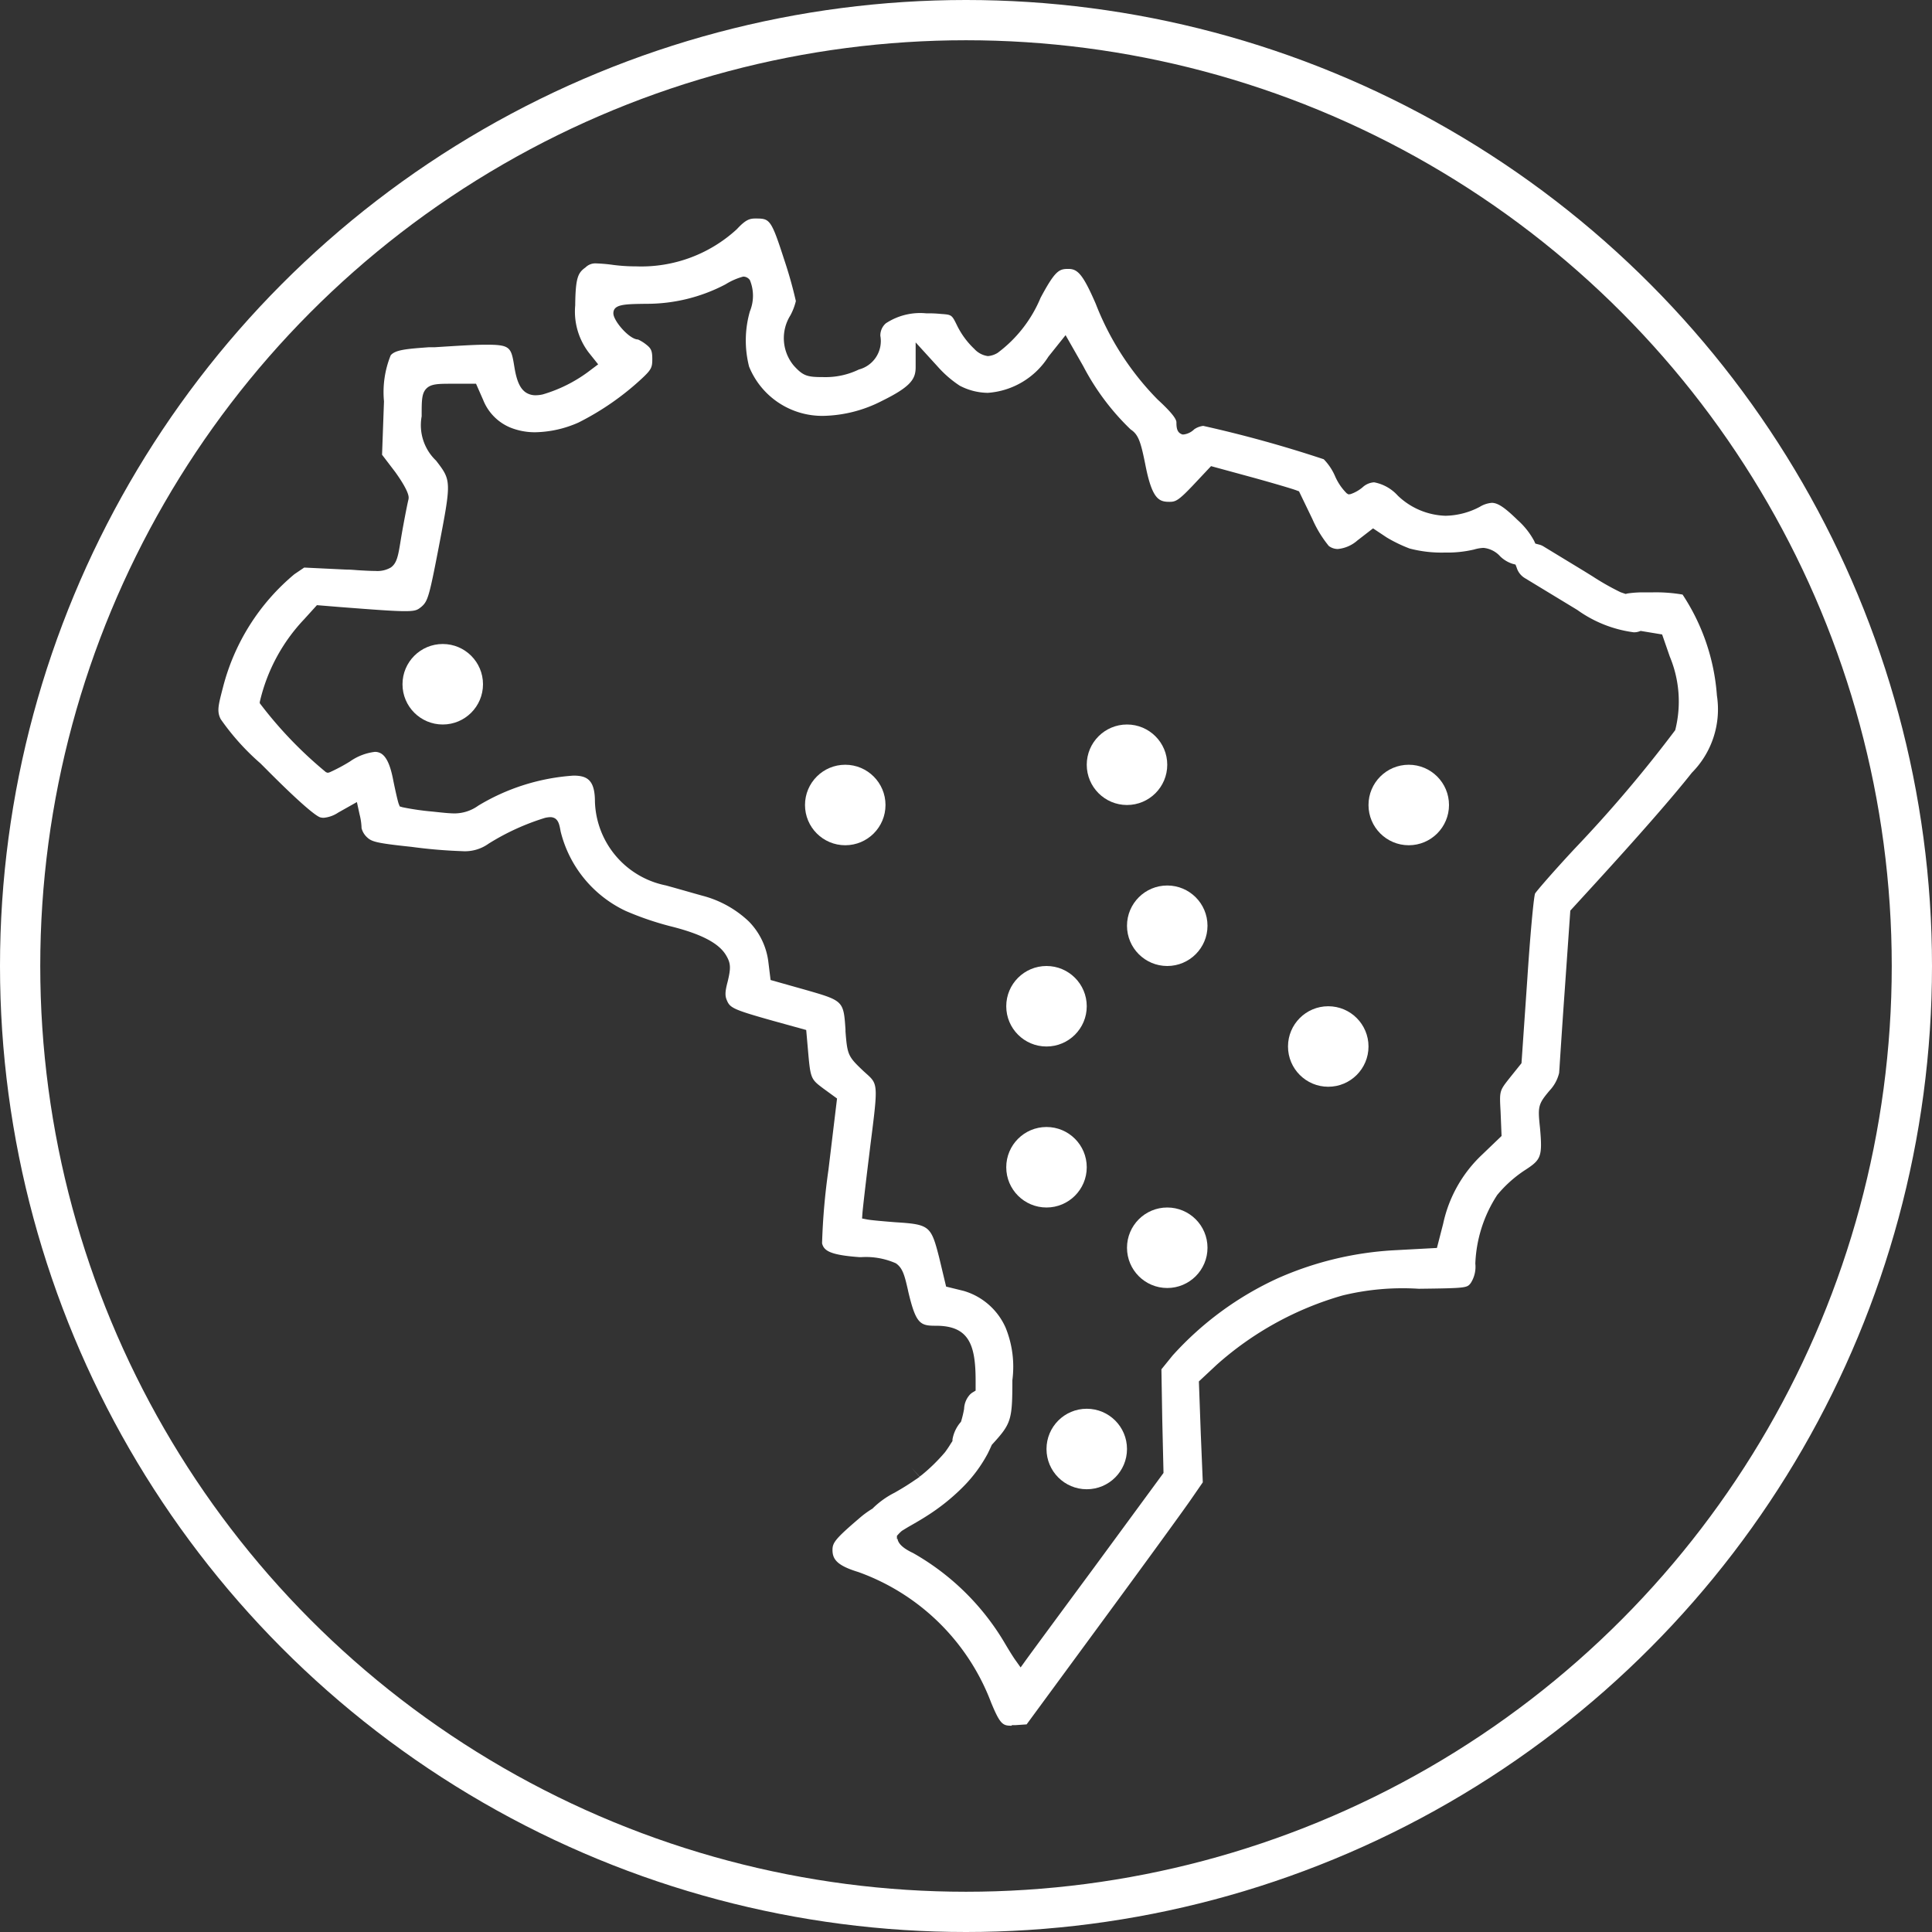
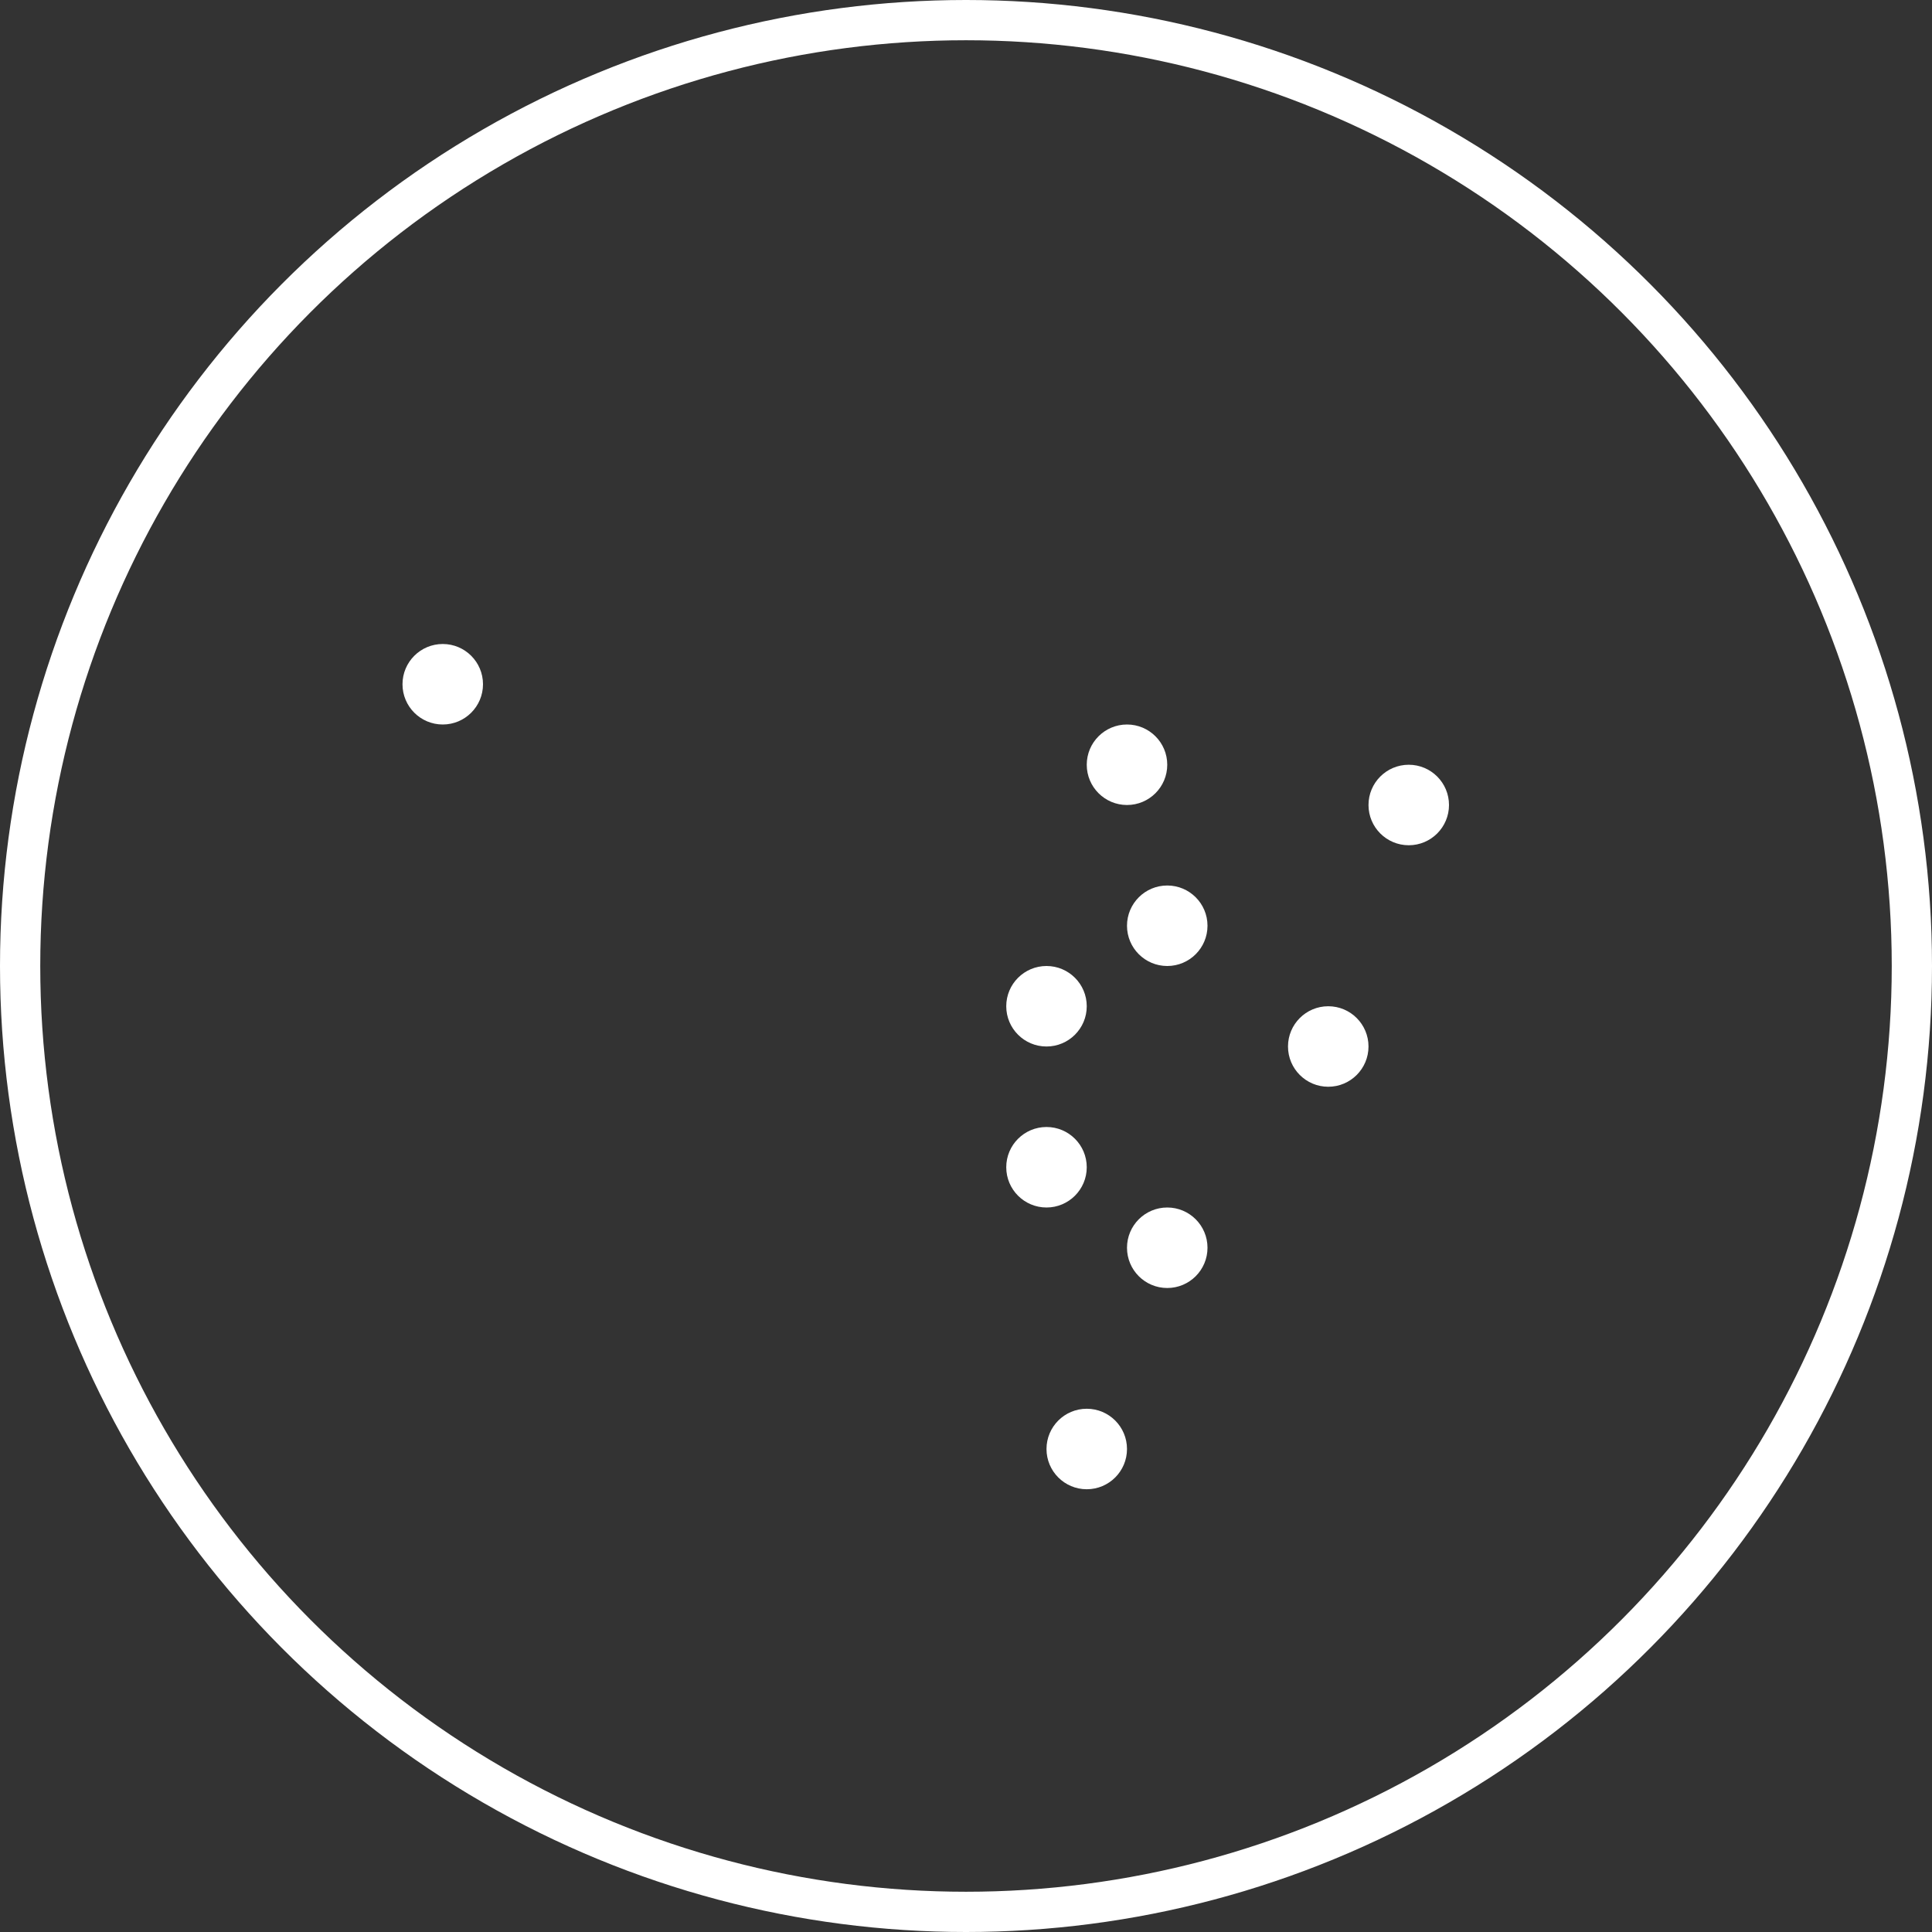
<svg xmlns="http://www.w3.org/2000/svg" id="unidades" width="48" height="48" viewBox="0 0 48 48">
  <rect x="0" y="0" width="48" height="48" fill="#333333" stroke="none" />
-   <path id="img-brasil" d="M19.712,37.448c-.221,0-.288-.023-.516-.578a5.52,5.52,0,0,0-3.3-3.241c-.533-.162-.64-.32-.64-.549,0-.175.065-.273.658-.779a2.326,2.326,0,0,1,.32-.237l.018-.011.015-.016a2.163,2.163,0,0,1,.533-.379l.114-.066c.123-.071.24-.146.349-.22l.158-.107-.2-.225.2.219.026-.02.033-.025a4.4,4.4,0,0,0,.573-.563l.064-.09c.035-.05.068-.107.1-.155l.02-.032v-.038a.88.88,0,0,1,.2-.426l.014-.02.007-.025a2.613,2.613,0,0,0,.068-.289.552.552,0,0,1,.142-.352.344.344,0,0,1,.075-.06l.069-.042v-.24c0-.889-.157-1.371-.983-1.371-.392,0-.5-.034-.694-.864l-.005-.026c-.081-.351-.127-.545-.3-.662a1.837,1.837,0,0,0-.853-.153h-.055c-.726-.053-.88-.158-.925-.343a16.208,16.208,0,0,1,.159-1.829l.213-1.769-.339-.247c-.3-.225-.32-.244-.375-.864l-.052-.591-.824-.228c-.971-.273-1.066-.32-1.143-.5-.048-.107-.058-.2.015-.471.079-.328.083-.452-.035-.65-.176-.306-.62-.539-1.4-.732a7.52,7.52,0,0,1-1.1-.378,2.967,2.967,0,0,1-1.614-1.974c-.028-.159-.05-.259-.133-.32a.223.223,0,0,0-.126-.035.653.653,0,0,0-.13.018,5.92,5.92,0,0,0-1.4.64,1.008,1.008,0,0,1-.658.187,12.562,12.562,0,0,1-1.258-.107c-.863-.091-.985-.127-1.1-.233a.47.47,0,0,1-.141-.231,1.525,1.525,0,0,0-.049-.34L3.44,14.5l-.462.26a.772.772,0,0,1-.366.131.329.329,0,0,1-.082-.011c-.052-.014-.293-.14-1.357-1.212l-.127-.127a6,6,0,0,1-.989-1.1c-.1-.191-.058-.347.038-.724l.018-.068a5.4,5.4,0,0,1,1.774-2.81l.244-.165,1.039.05c.116,0,.221.011.312.017.172.01.3.017.414.017a.668.668,0,0,0,.384-.084c.156-.107.187-.3.247-.67.013-.079.028-.169.046-.27.091-.5.139-.721.151-.763V6.959c.026-.145-.225-.511-.334-.662l-.325-.426.048-1.327A2.438,2.438,0,0,1,4.28,3.4c.115-.136.39-.159.951-.2l.145,0c.569-.036.981-.063,1.273-.063.614,0,.624.065.706.567.056.34.141.525.284.621a.435.435,0,0,0,.25.068.813.813,0,0,0,.169-.021,3.6,3.6,0,0,0,1.11-.547l.266-.2L9.2,3.332A1.68,1.68,0,0,1,8.864,2.16c.007-.7.072-.811.256-.943a.344.344,0,0,1,.26-.1,4.036,4.036,0,0,1,.437.039,4.448,4.448,0,0,0,.562.035,3.509,3.509,0,0,0,2.5-.923c.213-.23.312-.266.457-.266.36,0,.39,0,.718,1.015a10.749,10.749,0,0,1,.292,1.036,1.479,1.479,0,0,1-.136.355,1.066,1.066,0,0,0,.085,1.25c.237.261.337.284.746.284a1.894,1.894,0,0,0,.871-.189.73.73,0,0,0,.533-.836.4.4,0,0,1,.135-.31,1.548,1.548,0,0,1,1.008-.249,3.1,3.1,0,0,1,.366.015c.266.019.266.019.4.293a2.025,2.025,0,0,0,.426.576.555.555,0,0,0,.337.178.539.539,0,0,0,.243-.081,3.274,3.274,0,0,0,1.066-1.368c.365-.682.462-.717.69-.717s.358.125.679.863a7,7,0,0,0,1.537,2.38c.231.213.469.452.469.569s.009.236.113.286l.031.015h.039a.457.457,0,0,0,.259-.128.5.5,0,0,1,.224-.085,30.673,30.673,0,0,1,2.994.829,1.386,1.386,0,0,1,.281.42,1.375,1.375,0,0,0,.289.426l.045.027.052-.007a.928.928,0,0,0,.3-.171.463.463,0,0,1,.284-.122,1.053,1.053,0,0,1,.589.331,1.79,1.79,0,0,0,1.182.5,1.881,1.881,0,0,0,.853-.221.674.674,0,0,1,.3-.1c.149,0,.32.113.64.426a1.9,1.9,0,0,1,.411.517l.031.069L32.8,8.1a.385.385,0,0,1,.118.047l1.023.622.2.124a6.33,6.33,0,0,0,.693.393l.093.032.036.012L35,9.319a2.589,2.589,0,0,1,.456-.028H35.6a3.9,3.9,0,0,1,.776.054,5.223,5.223,0,0,1,.853,2.507,2.238,2.238,0,0,1-.622,1.919c-.473.6-1.33,1.58-2.479,2.835l-.541.591-.136,1.941c-.061.853-.112,1.639-.132,1.953l-.01.139a.959.959,0,0,1-.232.432c-.293.347-.3.4-.243.934.066.739.022.793-.4,1.066a3.1,3.1,0,0,0-.663.6,3.351,3.351,0,0,0-.544,1.705.746.746,0,0,1-.115.485c-.094.118-.1.126-1.29.14a6.3,6.3,0,0,0-1.892.166A7.994,7.994,0,0,0,24.8,28.482l-.441.412.047,1.3.05,1.207-.276.4c-.157.232-1.129,1.569-2.214,3.045l-1.887,2.569-.278.019h-.094M16.871,32.8c.016.126.143.243.388.358a6.182,6.182,0,0,1,2.272,2.229c.136.231.233.382.276.44L19.93,36l.123-.171c.118-.164.689-.94,1.7-2.309l1.727-2.352-.031-1.323-.021-1.252.277-.342a7.994,7.994,0,0,1,2.613-1.919,8.251,8.251,0,0,1,2.955-.7l1-.054.156-.606a3.3,3.3,0,0,1,.959-1.705l.491-.471-.025-.613c-.028-.506-.028-.506.22-.821l.3-.374.144-2.083c.071-1.087.157-2.025.193-2.132.035-.059.442-.533.988-1.119a33.03,33.03,0,0,0,2.494-2.94,2.894,2.894,0,0,0-.134-1.827l-.191-.551-.533-.088-.037.013a.352.352,0,0,1-.118.021h-.019a3.091,3.091,0,0,1-1.4-.555l-1.3-.789a.46.46,0,0,1-.206-.261L32.226,8.6l-.079-.021a.788.788,0,0,1-.3-.181.64.64,0,0,0-.417-.213.969.969,0,0,0-.236.041,2.906,2.906,0,0,1-.725.075,3.133,3.133,0,0,1-.874-.1,3.6,3.6,0,0,1-.568-.274L28.686,7.7l-.388.3a.859.859,0,0,1-.488.213.376.376,0,0,1-.223-.075,2.863,2.863,0,0,1-.408-.669l-.333-.69L26.8,6.763c-.085-.037-.587-.183-1.039-.309l-1.1-.3-.458.487c-.354.373-.426.4-.575.4-.261,0-.432-.063-.6-.927-.115-.575-.174-.746-.365-.872A6.057,6.057,0,0,1,21.486,3.67L21.047,2.9l-.426.533a1.944,1.944,0,0,1-1.506.9,1.531,1.531,0,0,1-.7-.179,2.726,2.726,0,0,1-.546-.474l-.547-.6v.618c0,.293-.122.484-.841.837a3.31,3.31,0,0,1-1.446.37,1.961,1.961,0,0,1-1.851-1.223,2.623,2.623,0,0,1,.02-1.374,1.019,1.019,0,0,0,0-.775.2.2,0,0,0-.166-.088,1.614,1.614,0,0,0-.439.192,4.2,4.2,0,0,1-1.977.484c-.539.007-.81.011-.81.237,0,.189.4.649.611.649a.973.973,0,0,1,.208.129c.115.091.148.148.148.356s-.018.263-.275.5A6.776,6.776,0,0,1,8.943,5.072a2.759,2.759,0,0,1-1.066.24A1.633,1.633,0,0,1,7.263,5.2a1.234,1.234,0,0,1-.686-.691L6.4,4.107H5.807c-.337,0-.522,0-.64.119s-.118.3-.118.67v.021a1.215,1.215,0,0,0,.358,1.1c.384.5.384.5.058,2.194C5.238,9.388,5.2,9.51,5.049,9.643c-.1.082-.139.114-.417.114s-.739-.035-1.585-.1l-.6-.049-.32.353a4.423,4.423,0,0,0-1.1,2.053v.03a10.186,10.186,0,0,0,1.645,1.714l.044.015.046-.012a4.3,4.3,0,0,0,.505-.269,1.352,1.352,0,0,1,.619-.239.3.3,0,0,1,.127.026c.15.067.256.285.331.685.045.222.107.5.133.575l.027.069.071.021a6.474,6.474,0,0,0,.739.107c.269.029.426.046.56.046a1.017,1.017,0,0,0,.582-.193,5.248,5.248,0,0,1,2.365-.746c.339,0,.533.107.533.647a2.194,2.194,0,0,0,1.762,2.081c.132.036.426.119.709.2l.2.056a2.636,2.636,0,0,1,1.153.64,1.735,1.735,0,0,1,.486,1.016l.054.438.844.238c.968.277.968.277,1.017.992V20.2c.046.584.063.62.446.983l.065.059c.3.269.3.269.107,1.786l-.031.256C16.077,24,16.01,24.59,16,24.715l-.009.131.13.025c.079.015.325.039.695.068.853.054.888.087,1.09.875l.173.724.436.107a1.644,1.644,0,0,1,1.042.913,2.573,2.573,0,0,1,.168,1.306c0,.988-.028,1.077-.492,1.585l-.017.018-.011.023c-.029.066-.06.132-.094.2a3.532,3.532,0,0,1-.64.853,5.138,5.138,0,0,1-.875.695c-.135.087-.276.168-.407.243-.068.038-.133.079-.2.12l-.011.007-.01.009a.961.961,0,0,0-.072.07l-.039.043v.083Z" transform="translate(5.427 5.427)" fill="#fff" />
  <g id="Elipse_185" data-name="Elipse 185" fill="none" stroke="#fff" stroke-width="1">
    <circle cx="24" cy="24" r="24" stroke="none" />
    <circle cx="24" cy="24" r="23.5" fill="none" />
  </g>
  <circle id="Elipse_191" data-name="Elipse 191" cx="1" cy="1" r="1" transform="translate(28 22)" fill="#fff" />
  <circle id="Elipse_192" data-name="Elipse 192" cx="1" cy="1" r="1" transform="translate(34 19)" fill="#fff" />
  <circle id="Elipse_193" data-name="Elipse 193" cx="1" cy="1" r="1" transform="translate(32 25)" fill="#fff" />
  <circle id="Elipse_194" data-name="Elipse 194" cx="1" cy="1" r="1" transform="translate(28 30)" fill="#fff" />
  <circle id="Elipse_195" data-name="Elipse 195" cx="1" cy="1" r="1" transform="translate(26 35)" fill="#fff" />
  <circle id="Elipse_196" data-name="Elipse 196" cx="1" cy="1" r="1" transform="translate(25 28)" fill="#fff" />
  <circle id="Elipse_197" data-name="Elipse 197" cx="1" cy="1" r="1" transform="translate(25 24)" fill="#fff" />
-   <circle id="Elipse_198" data-name="Elipse 198" cx="1" cy="1" r="1" transform="translate(20 19)" fill="#fff" />
  <circle id="Elipse_199" data-name="Elipse 199" cx="1" cy="1" r="1" transform="translate(27 18)" fill="#fff" />
  <circle id="Elipse_200" data-name="Elipse 200" cx="1" cy="1" r="1" transform="translate(10 16)" fill="#fff" />
</svg>